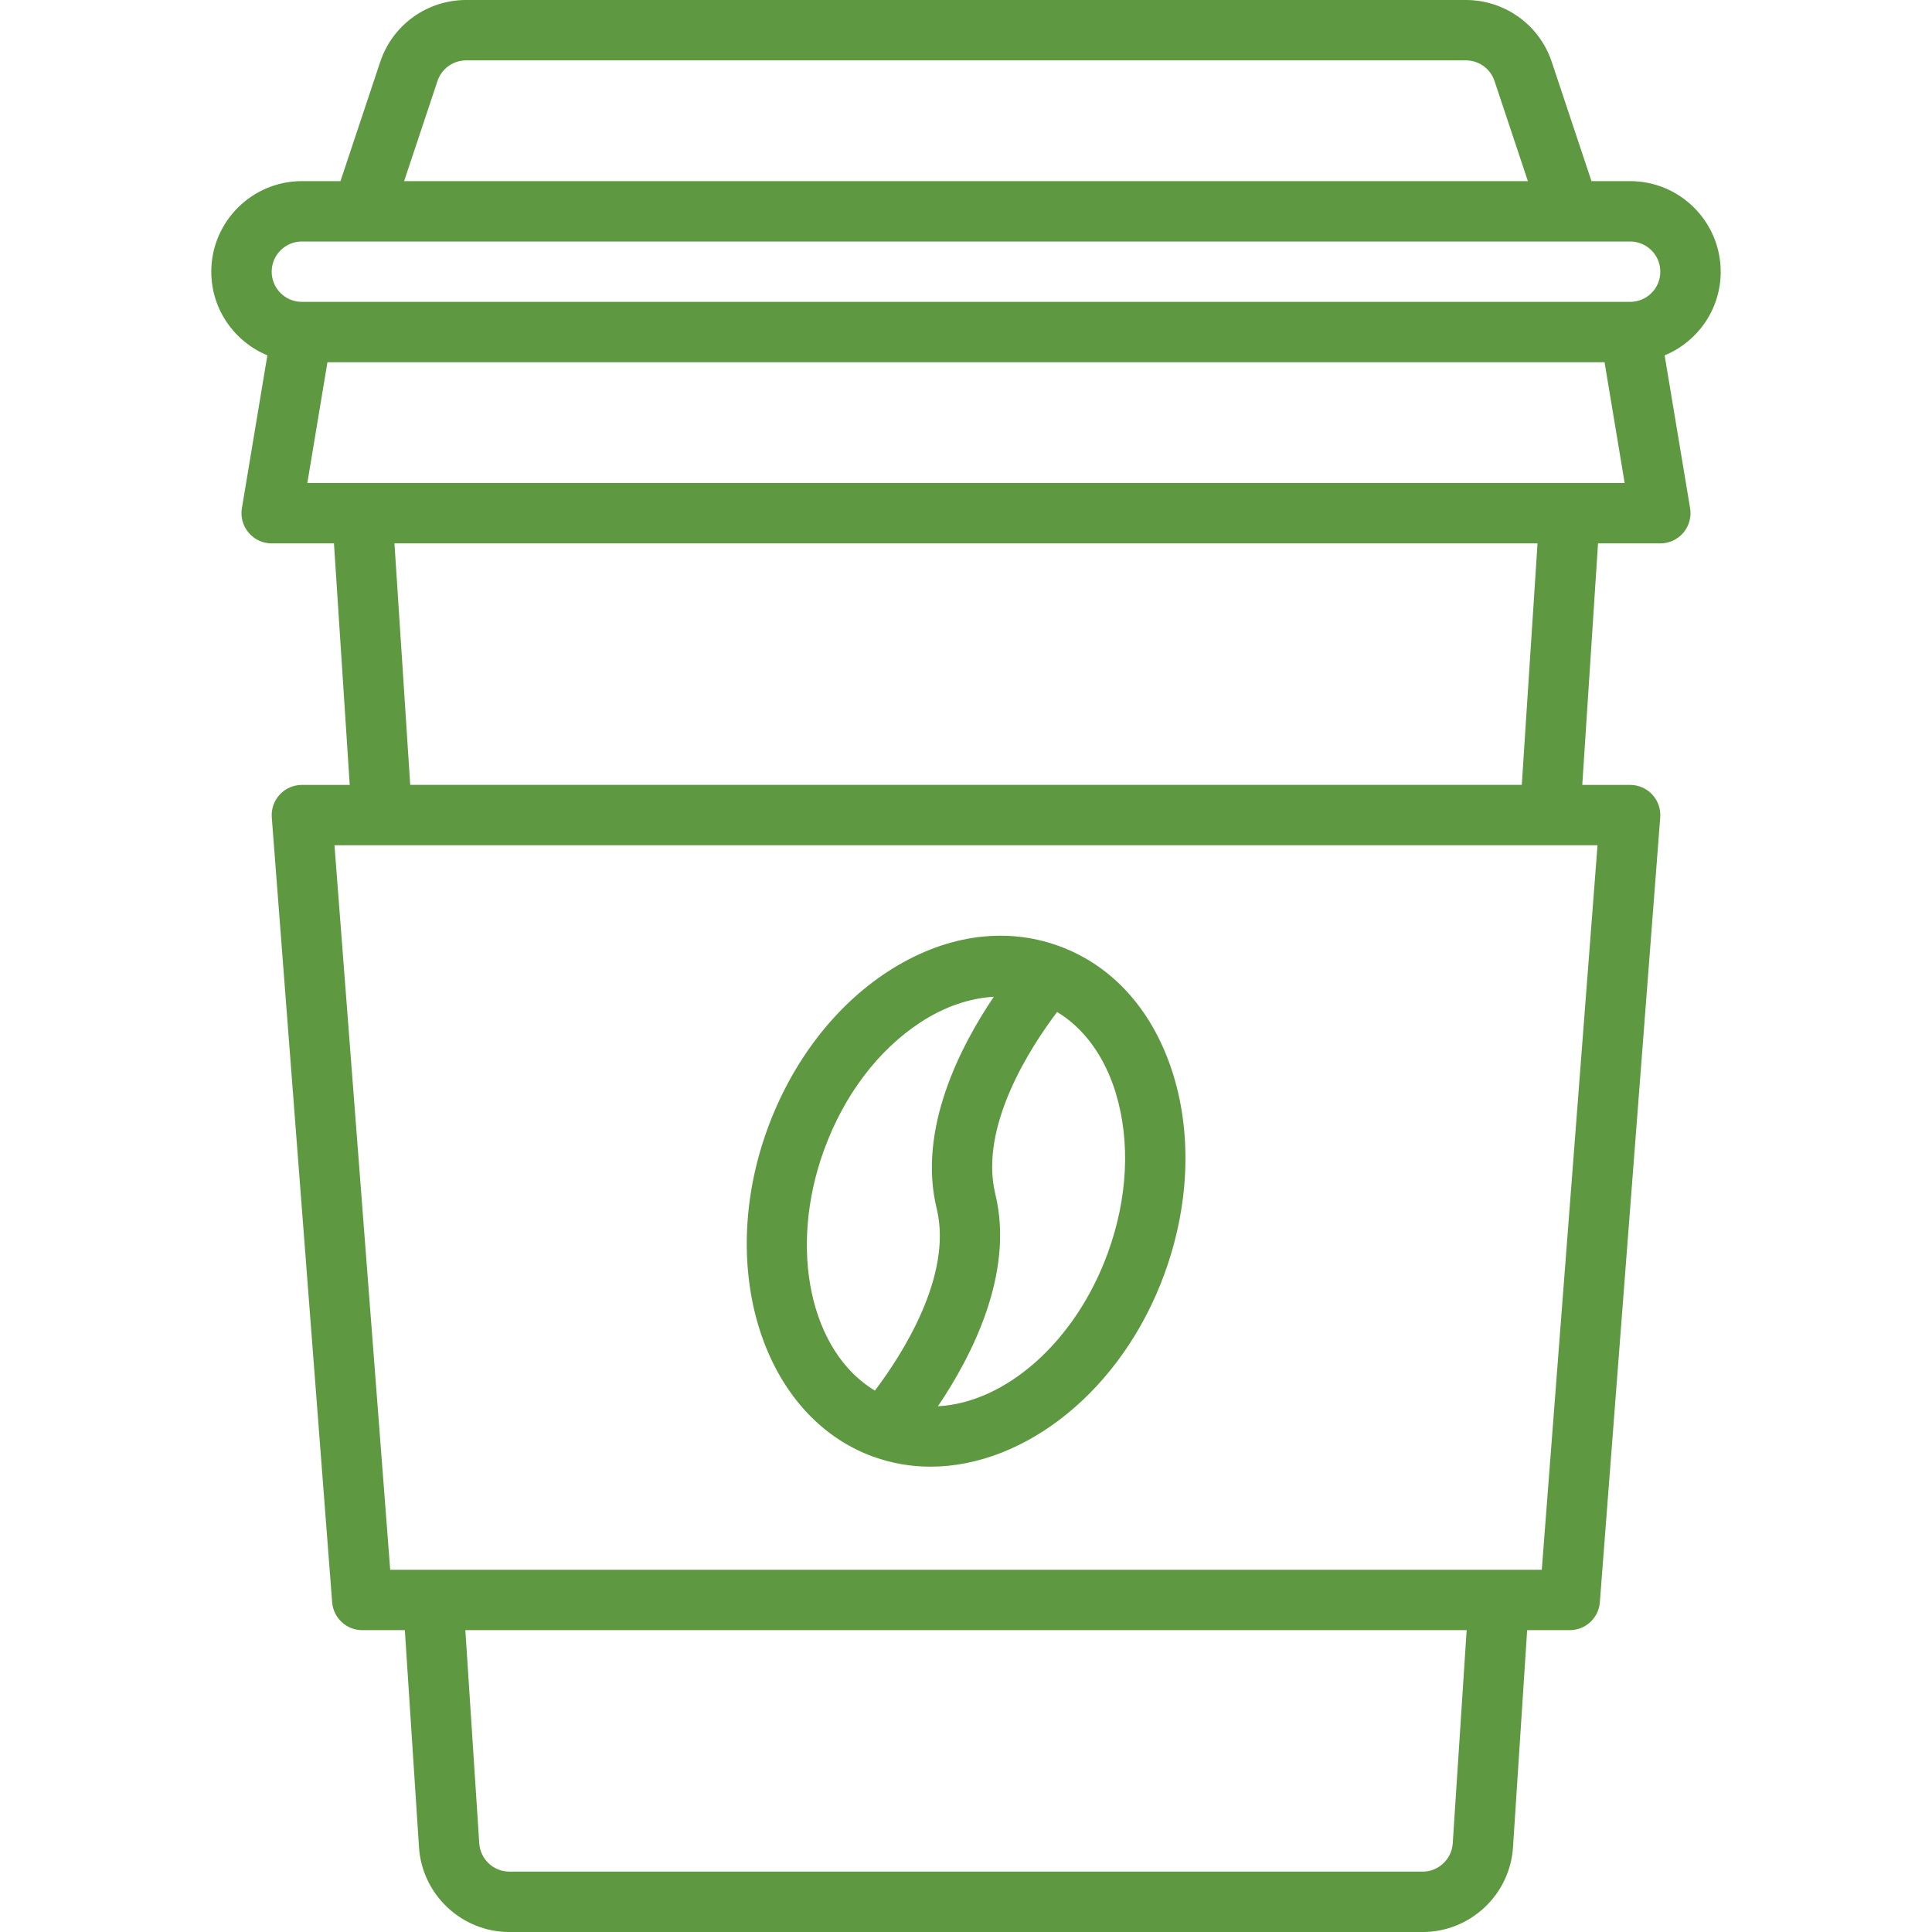
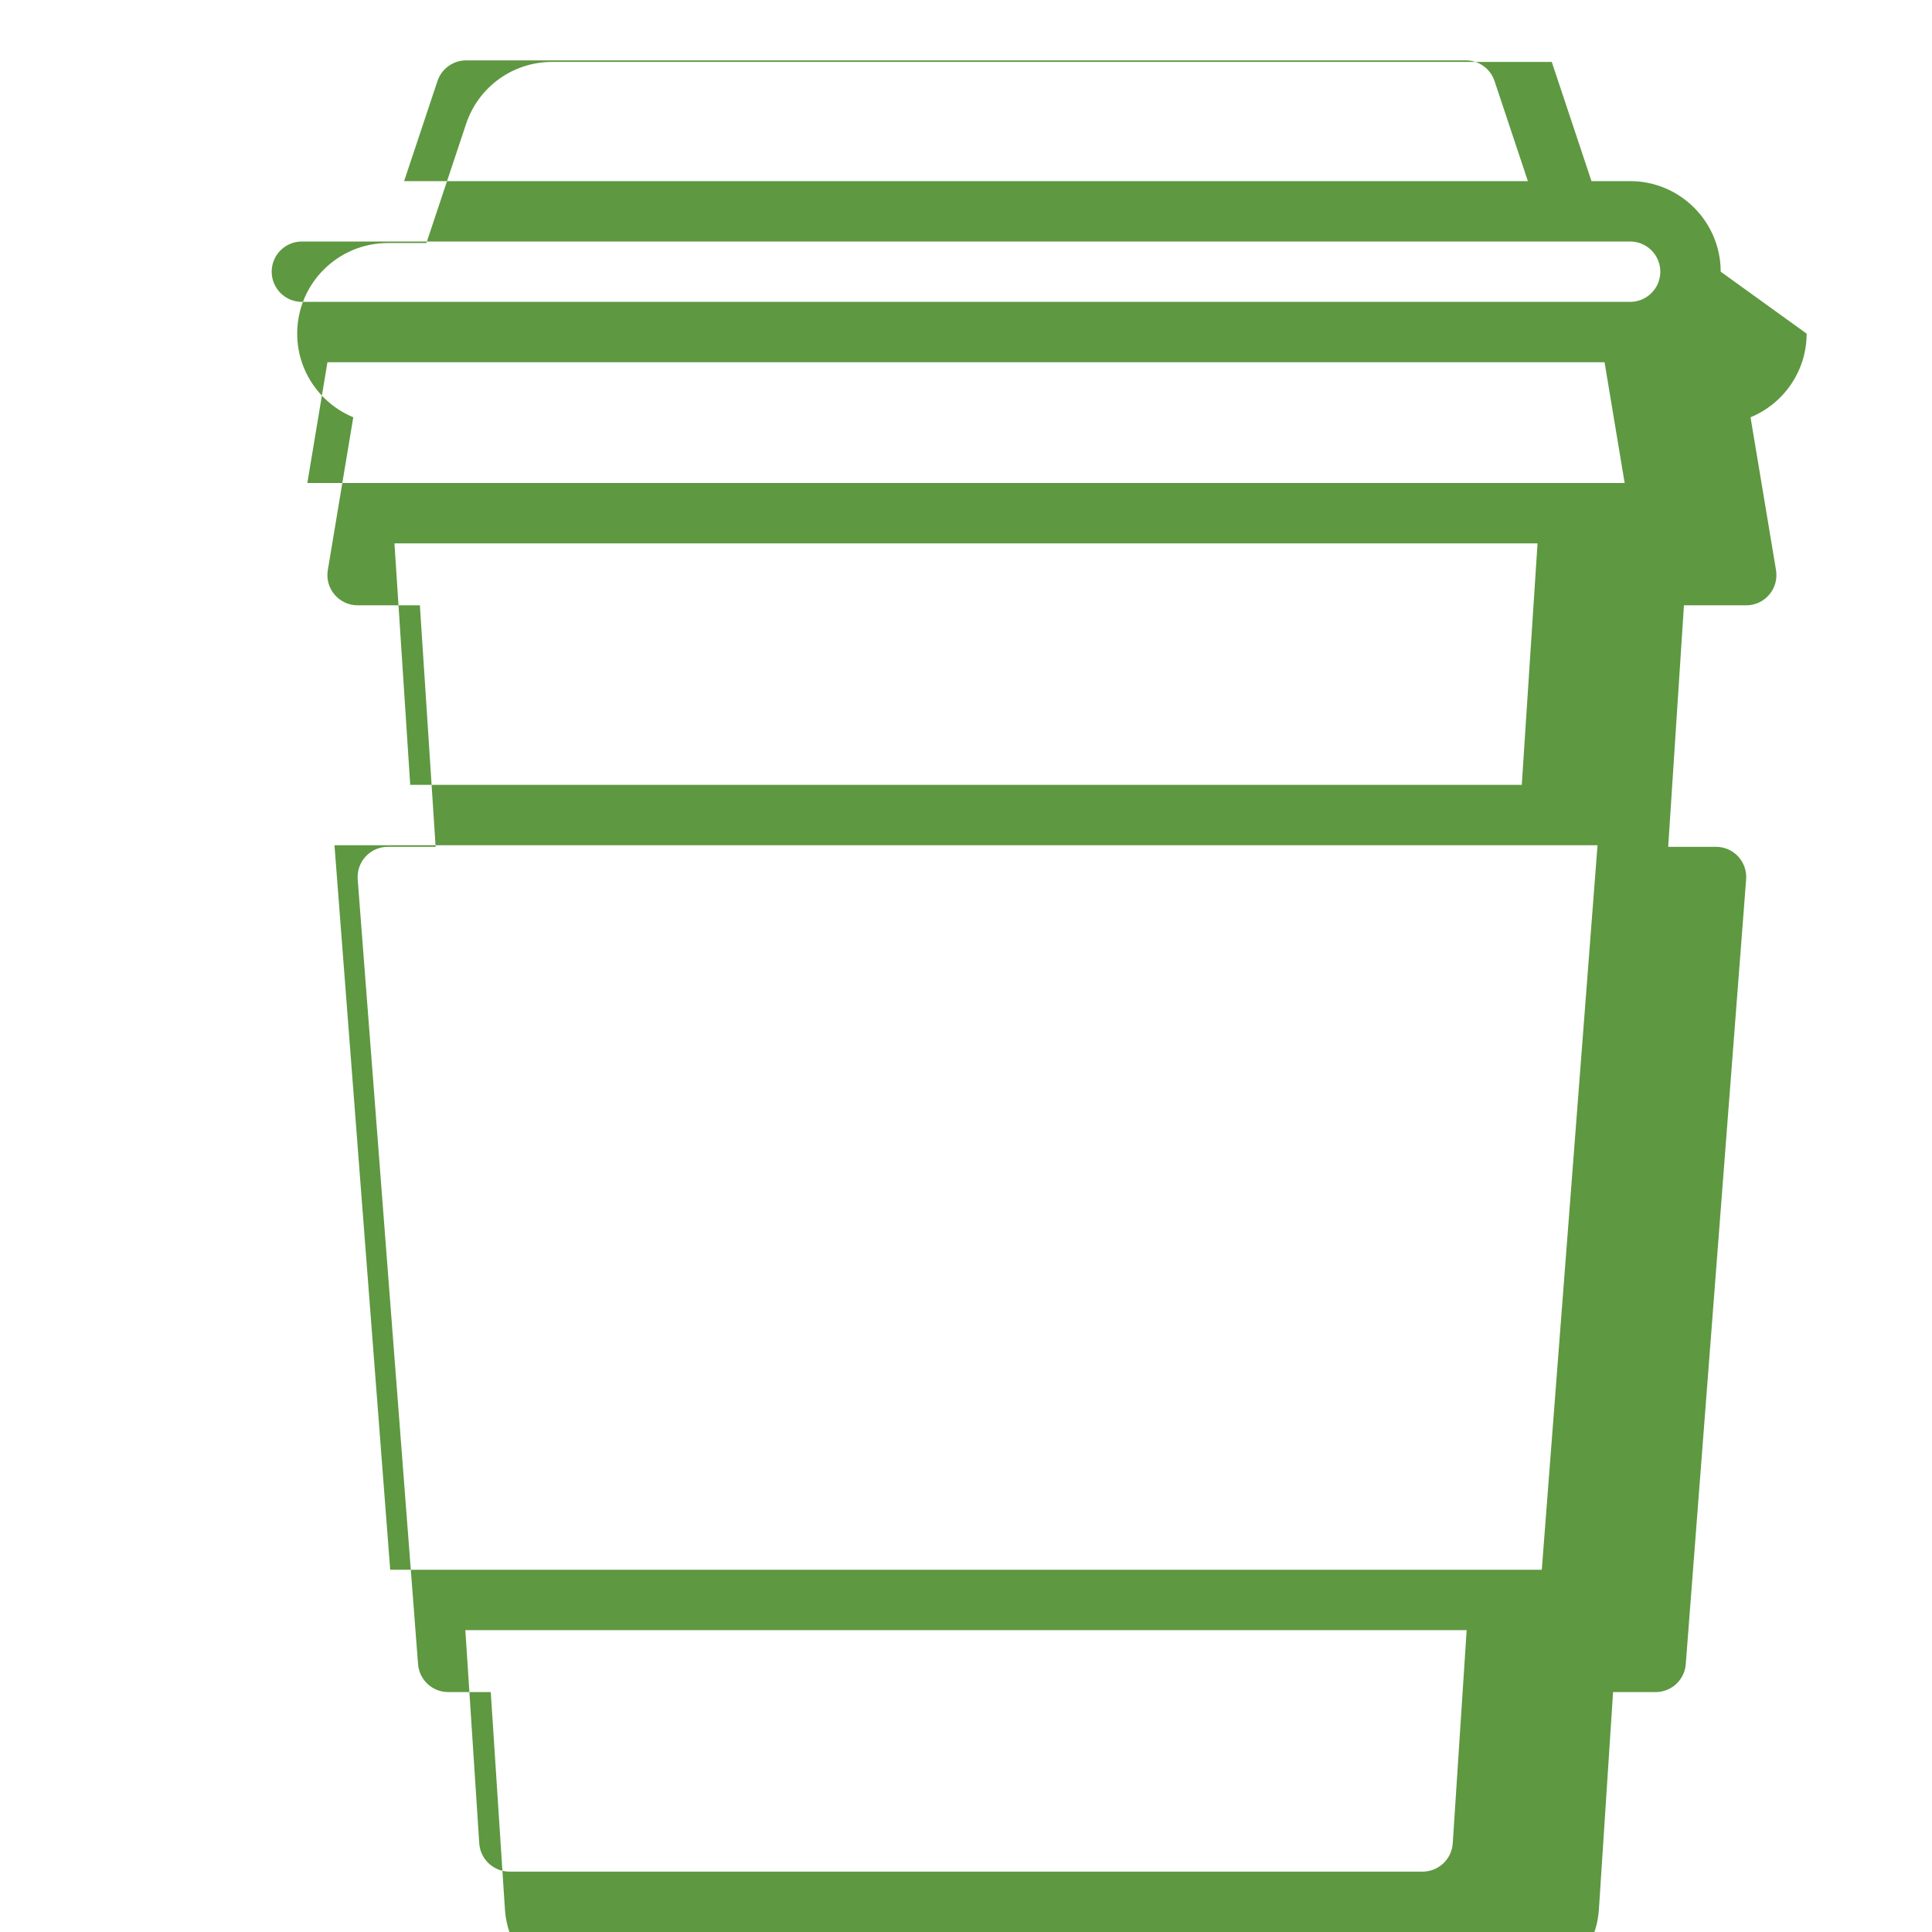
<svg xmlns="http://www.w3.org/2000/svg" id="_2-coffee" height="300" viewBox="0 0 64 64" width="300" version="1.1">
  <g width="100%" height="100%" transform="matrix(1,0,0,1,0,0)">
-     <path d="m57 9c0-1.654-1.346-3-3-3h-1.28l-1.316-3.949c-.409-1.227-1.553-2.051-2.846-2.051h-33.117c-1.293 0-2.437.824-2.846 2.051l-1.316 3.949h-1.28c-1.654 0-3 1.346-3 3 0 1.25.769 2.321 1.858 2.771l-.844 5.065c-.049.29.033.586.224.811.189.225.469.354.763.354h2.063l.522 8h-1.585c-.278 0-.545.116-.733.32-.189.205-.285.479-.264.757l2 26c.04.521.475.923.997.923h1.411l.469 7.194c.103 1.573 1.418 2.806 2.994 2.806h30.252c1.576 0 2.892-1.232 2.994-2.805l.469-7.195h1.411c.522 0 .957-.402.997-.923l2-26c.021-.278-.074-.552-.264-.757-.188-.204-.455-.32-.733-.32h-1.585l.522-8h2.063c.294 0 .573-.129.763-.354s.272-.521.224-.811l-.844-5.064c1.089-.45 1.858-1.522 1.858-2.771zm-42.508-6.316c.137-.409.519-.684.949-.684h33.118c.431 0 .812.274.949.684l1.105 3.316h-37.226zm-4.492 5.316h44c.552 0 1 .448 1 1s-.448 1-1 1h-44c-.552 0-1-.448-1-1s.448-1 1-1zm38.124 53.065c-.034.523-.473.935-.998.935h-30.252c-.525 0-.964-.411-.998-.936l-.461-7.064h33.17zm2.95-9.065h-38.148l-1.846-24h41.84zm-.664-26h-36.821l-.522-8h37.866l-.522 8zm-40.229-10 .666-4h42.306l.666 4z" fill="#5e9841" fill-opacity="1" data-original-color="#000000ff" stroke="none" stroke-opacity="1" />
-     <path d="m28.922 48.252c.62.226 1.26.333 1.904.333 3.126 0 6.345-2.53 7.751-6.396.805-2.209.912-4.535.301-6.549-.642-2.116-1.991-3.644-3.8-4.302-1.81-.66-3.825-.355-5.677.853-1.762 1.149-3.175 3-3.979 5.21-1.698 4.663-.128 9.531 3.499 10.852zm8.043-12.031c.485 1.602.391 3.479-.267 5.284-1.079 2.964-3.399 4.963-5.628 5.079 1.092-1.614 2.545-4.384 1.902-7.026-.548-2.247 1.18-4.89 2.046-6.035.893.54 1.575 1.471 1.948 2.697zm-9.663 1.863c.657-1.806 1.791-3.304 3.192-4.219.802-.523 1.629-.8 2.427-.846-1.091 1.616-2.535 4.377-1.893 7.012.548 2.247-1.181 4.89-2.046 6.035-2.122-1.276-2.888-4.665-1.681-7.983z" fill="#5e9841" fill-opacity="1" data-original-color="#000000ff" stroke="none" stroke-opacity="1" />
+     <path d="m57 9c0-1.654-1.346-3-3-3h-1.28l-1.316-3.949h-33.117c-1.293 0-2.437.824-2.846 2.051l-1.316 3.949h-1.28c-1.654 0-3 1.346-3 3 0 1.25.769 2.321 1.858 2.771l-.844 5.065c-.049.29.033.586.224.811.189.225.469.354.763.354h2.063l.522 8h-1.585c-.278 0-.545.116-.733.32-.189.205-.285.479-.264.757l2 26c.04.521.475.923.997.923h1.411l.469 7.194c.103 1.573 1.418 2.806 2.994 2.806h30.252c1.576 0 2.892-1.232 2.994-2.805l.469-7.195h1.411c.522 0 .957-.402.997-.923l2-26c.021-.278-.074-.552-.264-.757-.188-.204-.455-.32-.733-.32h-1.585l.522-8h2.063c.294 0 .573-.129.763-.354s.272-.521.224-.811l-.844-5.064c1.089-.45 1.858-1.522 1.858-2.771zm-42.508-6.316c.137-.409.519-.684.949-.684h33.118c.431 0 .812.274.949.684l1.105 3.316h-37.226zm-4.492 5.316h44c.552 0 1 .448 1 1s-.448 1-1 1h-44c-.552 0-1-.448-1-1s.448-1 1-1zm38.124 53.065c-.034.523-.473.935-.998.935h-30.252c-.525 0-.964-.411-.998-.936l-.461-7.064h33.17zm2.95-9.065h-38.148l-1.846-24h41.84zm-.664-26h-36.821l-.522-8h37.866l-.522 8zm-40.229-10 .666-4h42.306l.666 4z" fill="#5e9841" fill-opacity="1" data-original-color="#000000ff" stroke="none" stroke-opacity="1" />
  </g>
</svg>